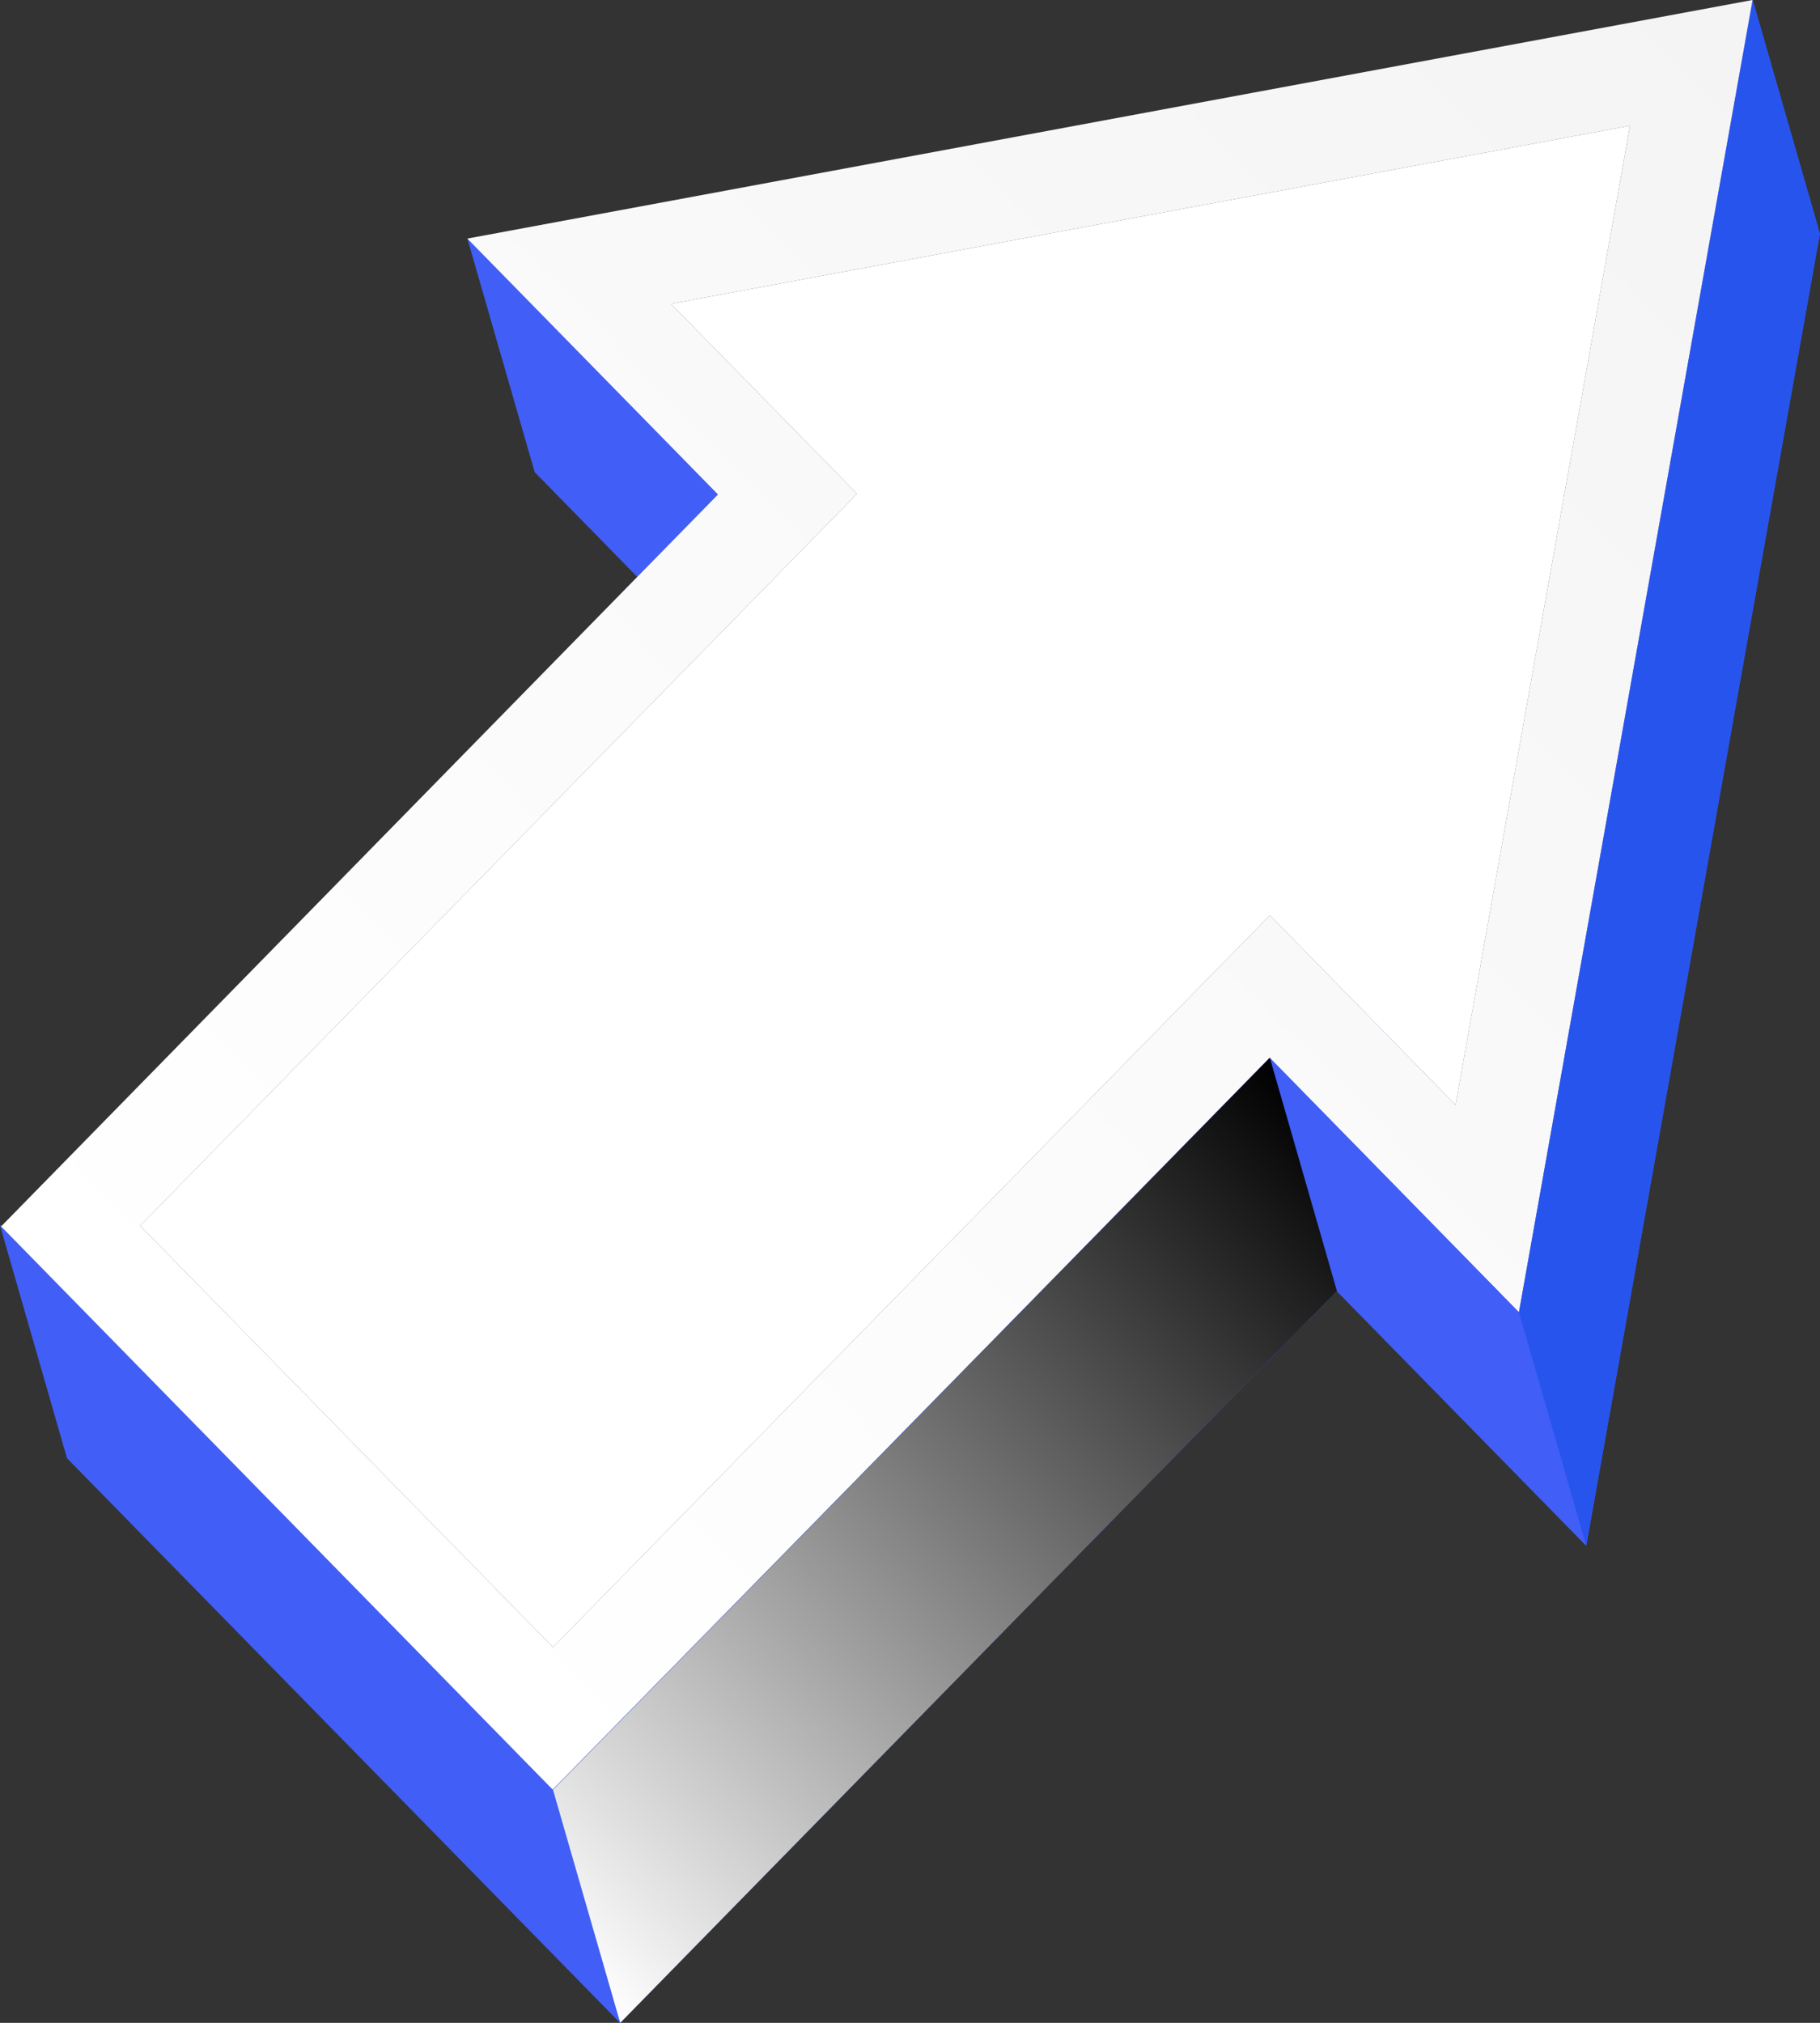
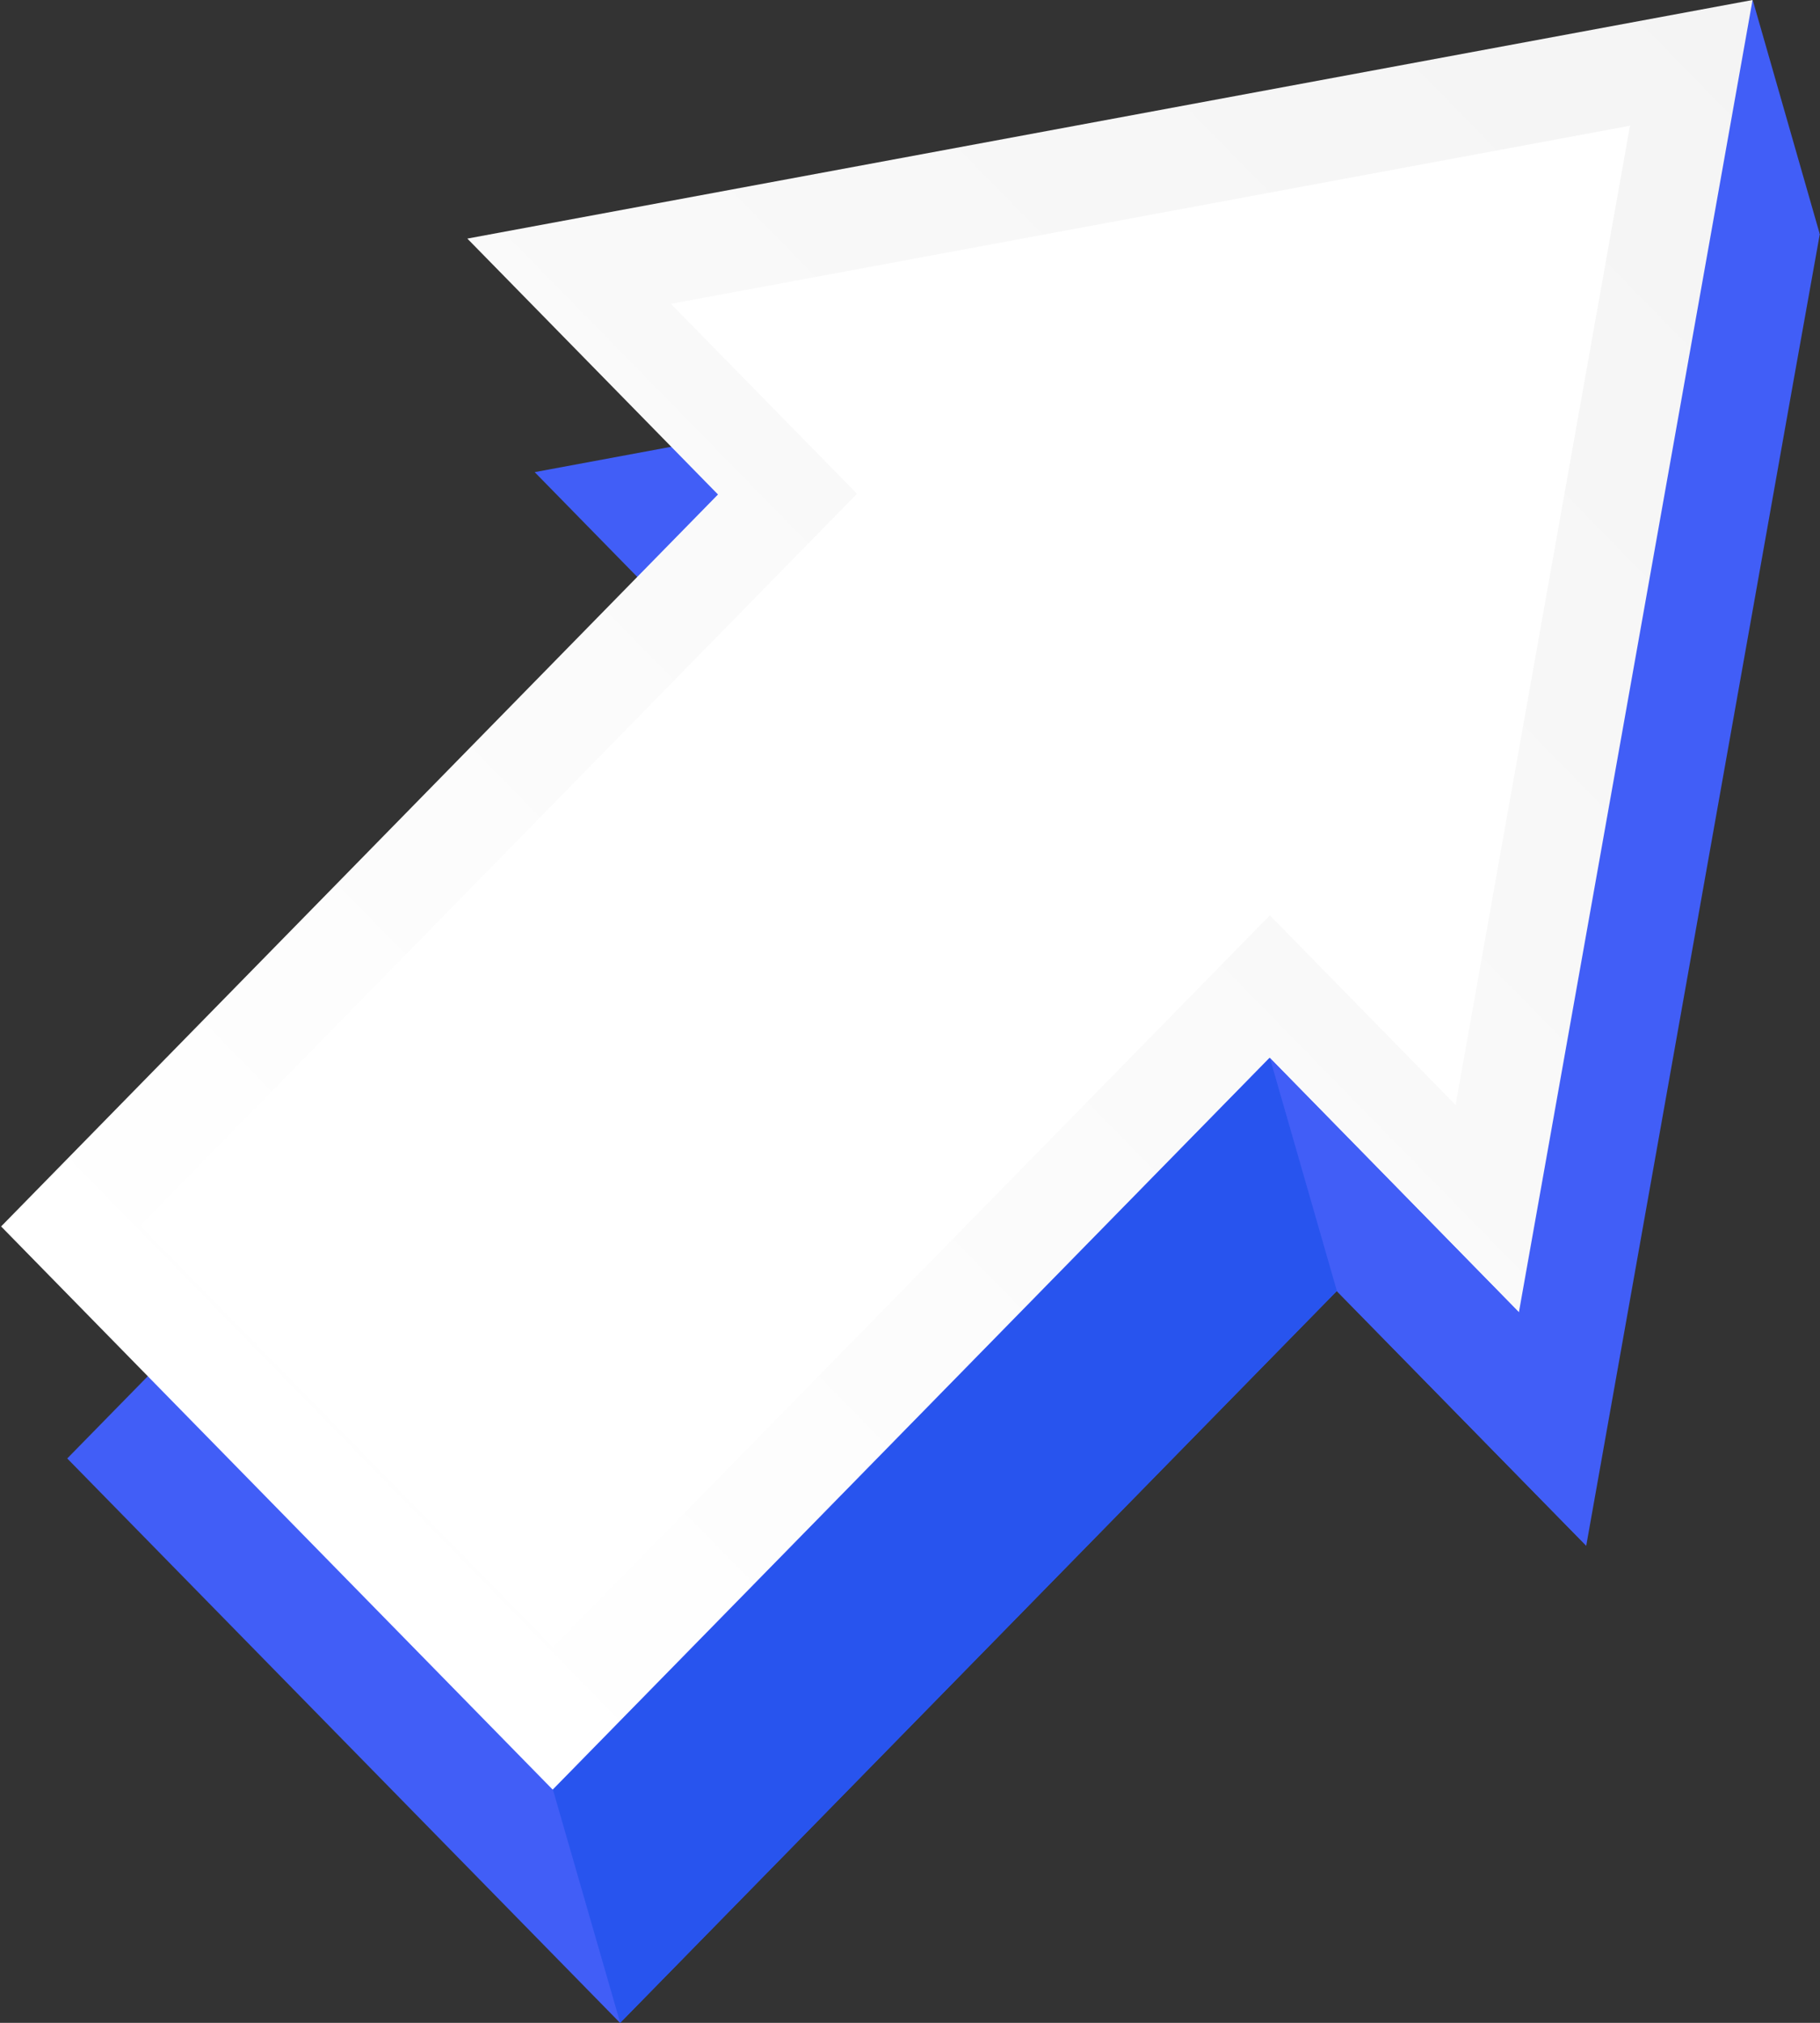
<svg xmlns="http://www.w3.org/2000/svg" width="18" height="20" viewBox="0 0 18 20" fill="none">
  <rect x="0" y="0" width="18" height="20" fill="#333333" stroke="none" />
  <path d="M5.288 4.668L7.753 7.185L0.665 14.42L6.132 20L13.22 12.765L15.688 15.283L17.745 3.726L17.999 2.309L5.288 4.668Z" fill="#415EF7" />
  <path d="M17.335 0.002L17.995 2.305L17.086 3.579L16.25 3.08C16.25 3.08 16.616 1.885 16.634 1.846C16.651 1.807 17.335 0.002 17.335 0.002Z" fill="#415EF7" />
-   <path d="M4.623 2.361L5.288 4.668L6.503 5.477L7.176 5.167L6.376 3.722L4.623 2.361Z" fill="#415EF7" />
-   <path d="M0 12.115L0.662 14.416L1.92 15.335C1.92 15.335 2.45 14.925 2.45 14.794C2.467 14.634 2.496 14.475 2.536 14.32L0.828 12.306L0 12.115Z" fill="#415EF7" />
-   <path d="M12.557 9.754L5.468 16.991L0.69 12.115L7.78 4.878L5.629 2.683L16.727 0.623L14.71 11.951L12.557 9.754Z" fill="white" />
-   <path d="M6.635 3.004L16.121 1.243L14.396 10.925L12.559 9.05L5.469 16.286L1.386 12.119L8.476 4.882L6.638 3.007M7.101 4.889L0.011 12.126L5.466 17.694L12.556 10.458L15.022 12.975L17.333 0L4.622 2.359L7.101 4.889Z" fill="#3C4C83" />
+   <path d="M12.557 9.754L5.468 16.991L0.69 12.115L7.78 4.878L5.629 2.683L16.727 0.623L14.71 11.951L12.557 9.754" fill="white" />
  <path style="mix-blend-mode:overlay" d="M6.635 3.004L16.121 1.243L14.396 10.925L12.559 9.05L5.469 16.286L1.386 12.119L8.476 4.882L6.638 3.007M7.101 4.889L0.011 12.126L5.466 17.694L12.556 10.458L15.022 12.975L17.333 0L4.622 2.359L7.101 4.889Z" fill="url(#paint0_linear_484_4741)" />
  <path d="M12.559 10.459L13.222 12.764L15.689 15.283L15.024 12.976L12.559 10.459Z" fill="#415EF7" />
-   <path d="M15.688 15.283L15.023 12.976L17.335 0.002L18 2.309L15.688 15.283Z" fill="#2854EE" />
  <path d="M13.222 12.764L12.559 10.459L5.469 17.696L6.134 20L13.222 12.764Z" fill="#2854EE" />
-   <path style="mix-blend-mode:overlay" d="M13.222 12.764L12.559 10.459L5.469 17.696L6.134 20L13.222 12.764Z" fill="url(#paint1_linear_484_4741)" />
  <defs>
    <linearGradient id="paint0_linear_484_4741" x1="2.734" y1="14.905" x2="17.634" y2="0.307" gradientUnits="userSpaceOnUse">
      <stop stop-color="white" />
      <stop offset="1" stop-color="#F4F4F4" />
    </linearGradient>
    <linearGradient id="paint1_linear_484_4741" x1="5.402" y1="19.254" x2="13.45" y2="11.37" gradientUnits="userSpaceOnUse">
      <stop stop-color="white" />
      <stop offset="1" />
    </linearGradient>
  </defs>
</svg>